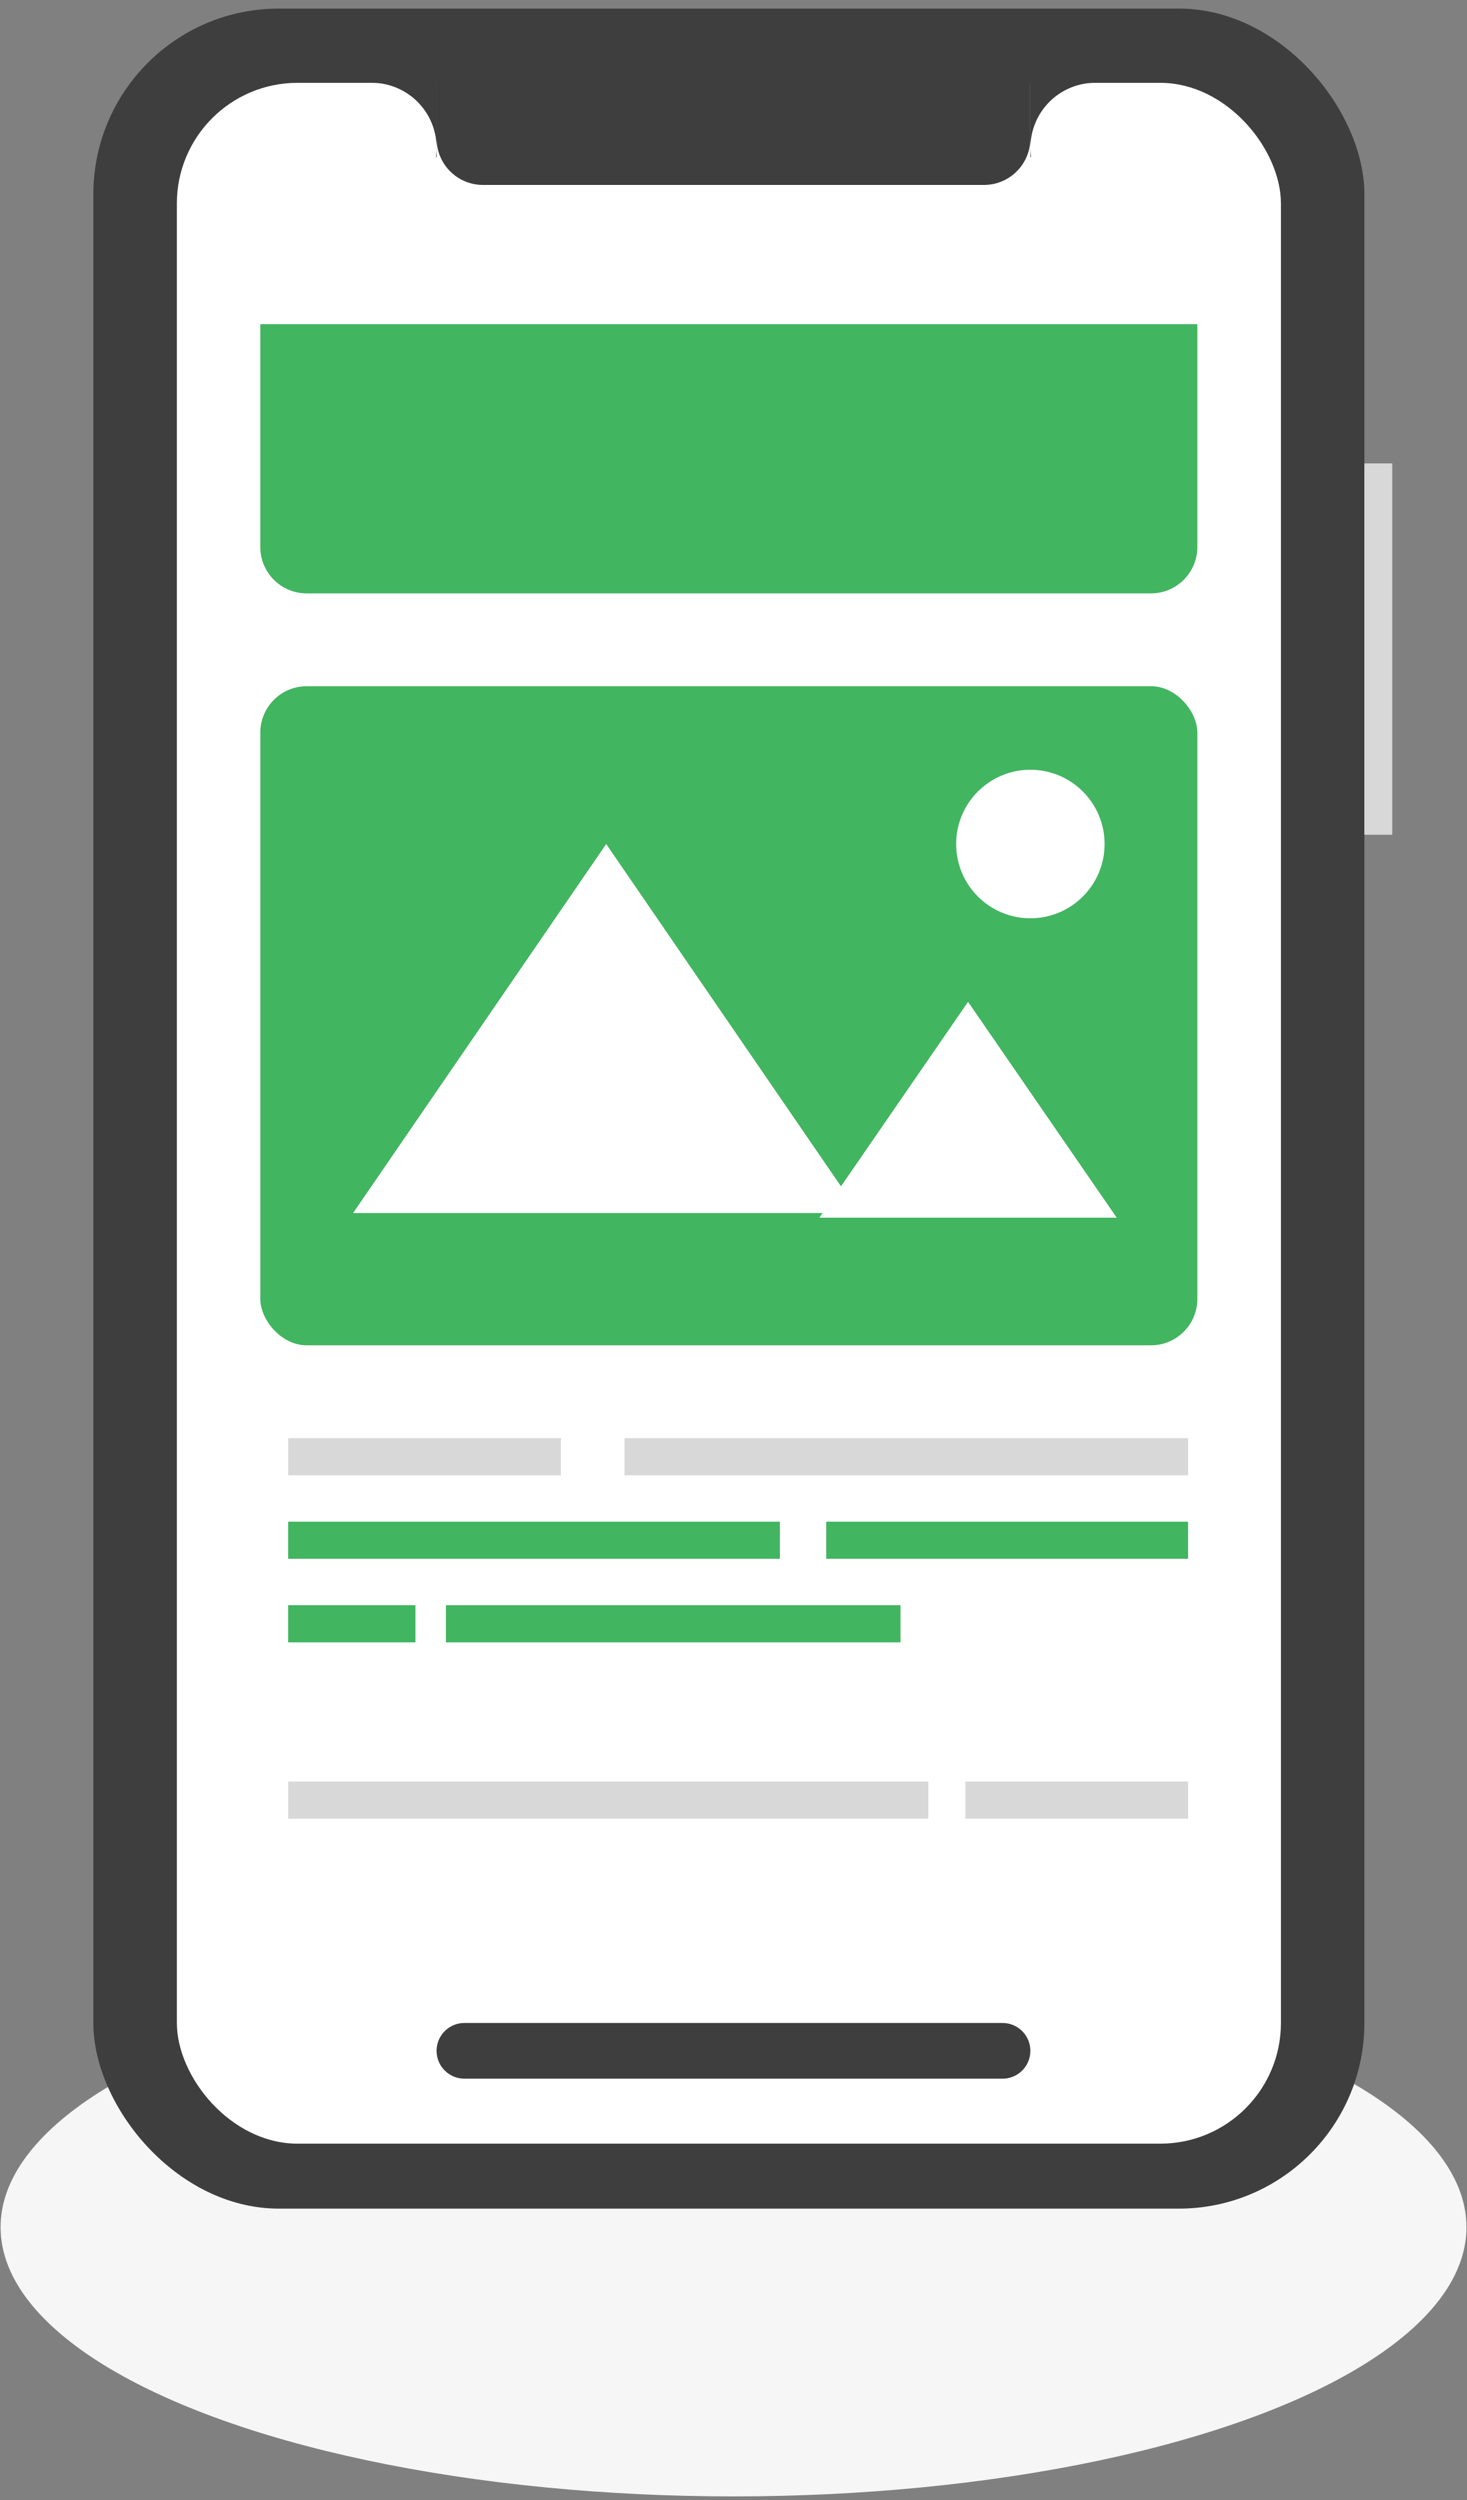
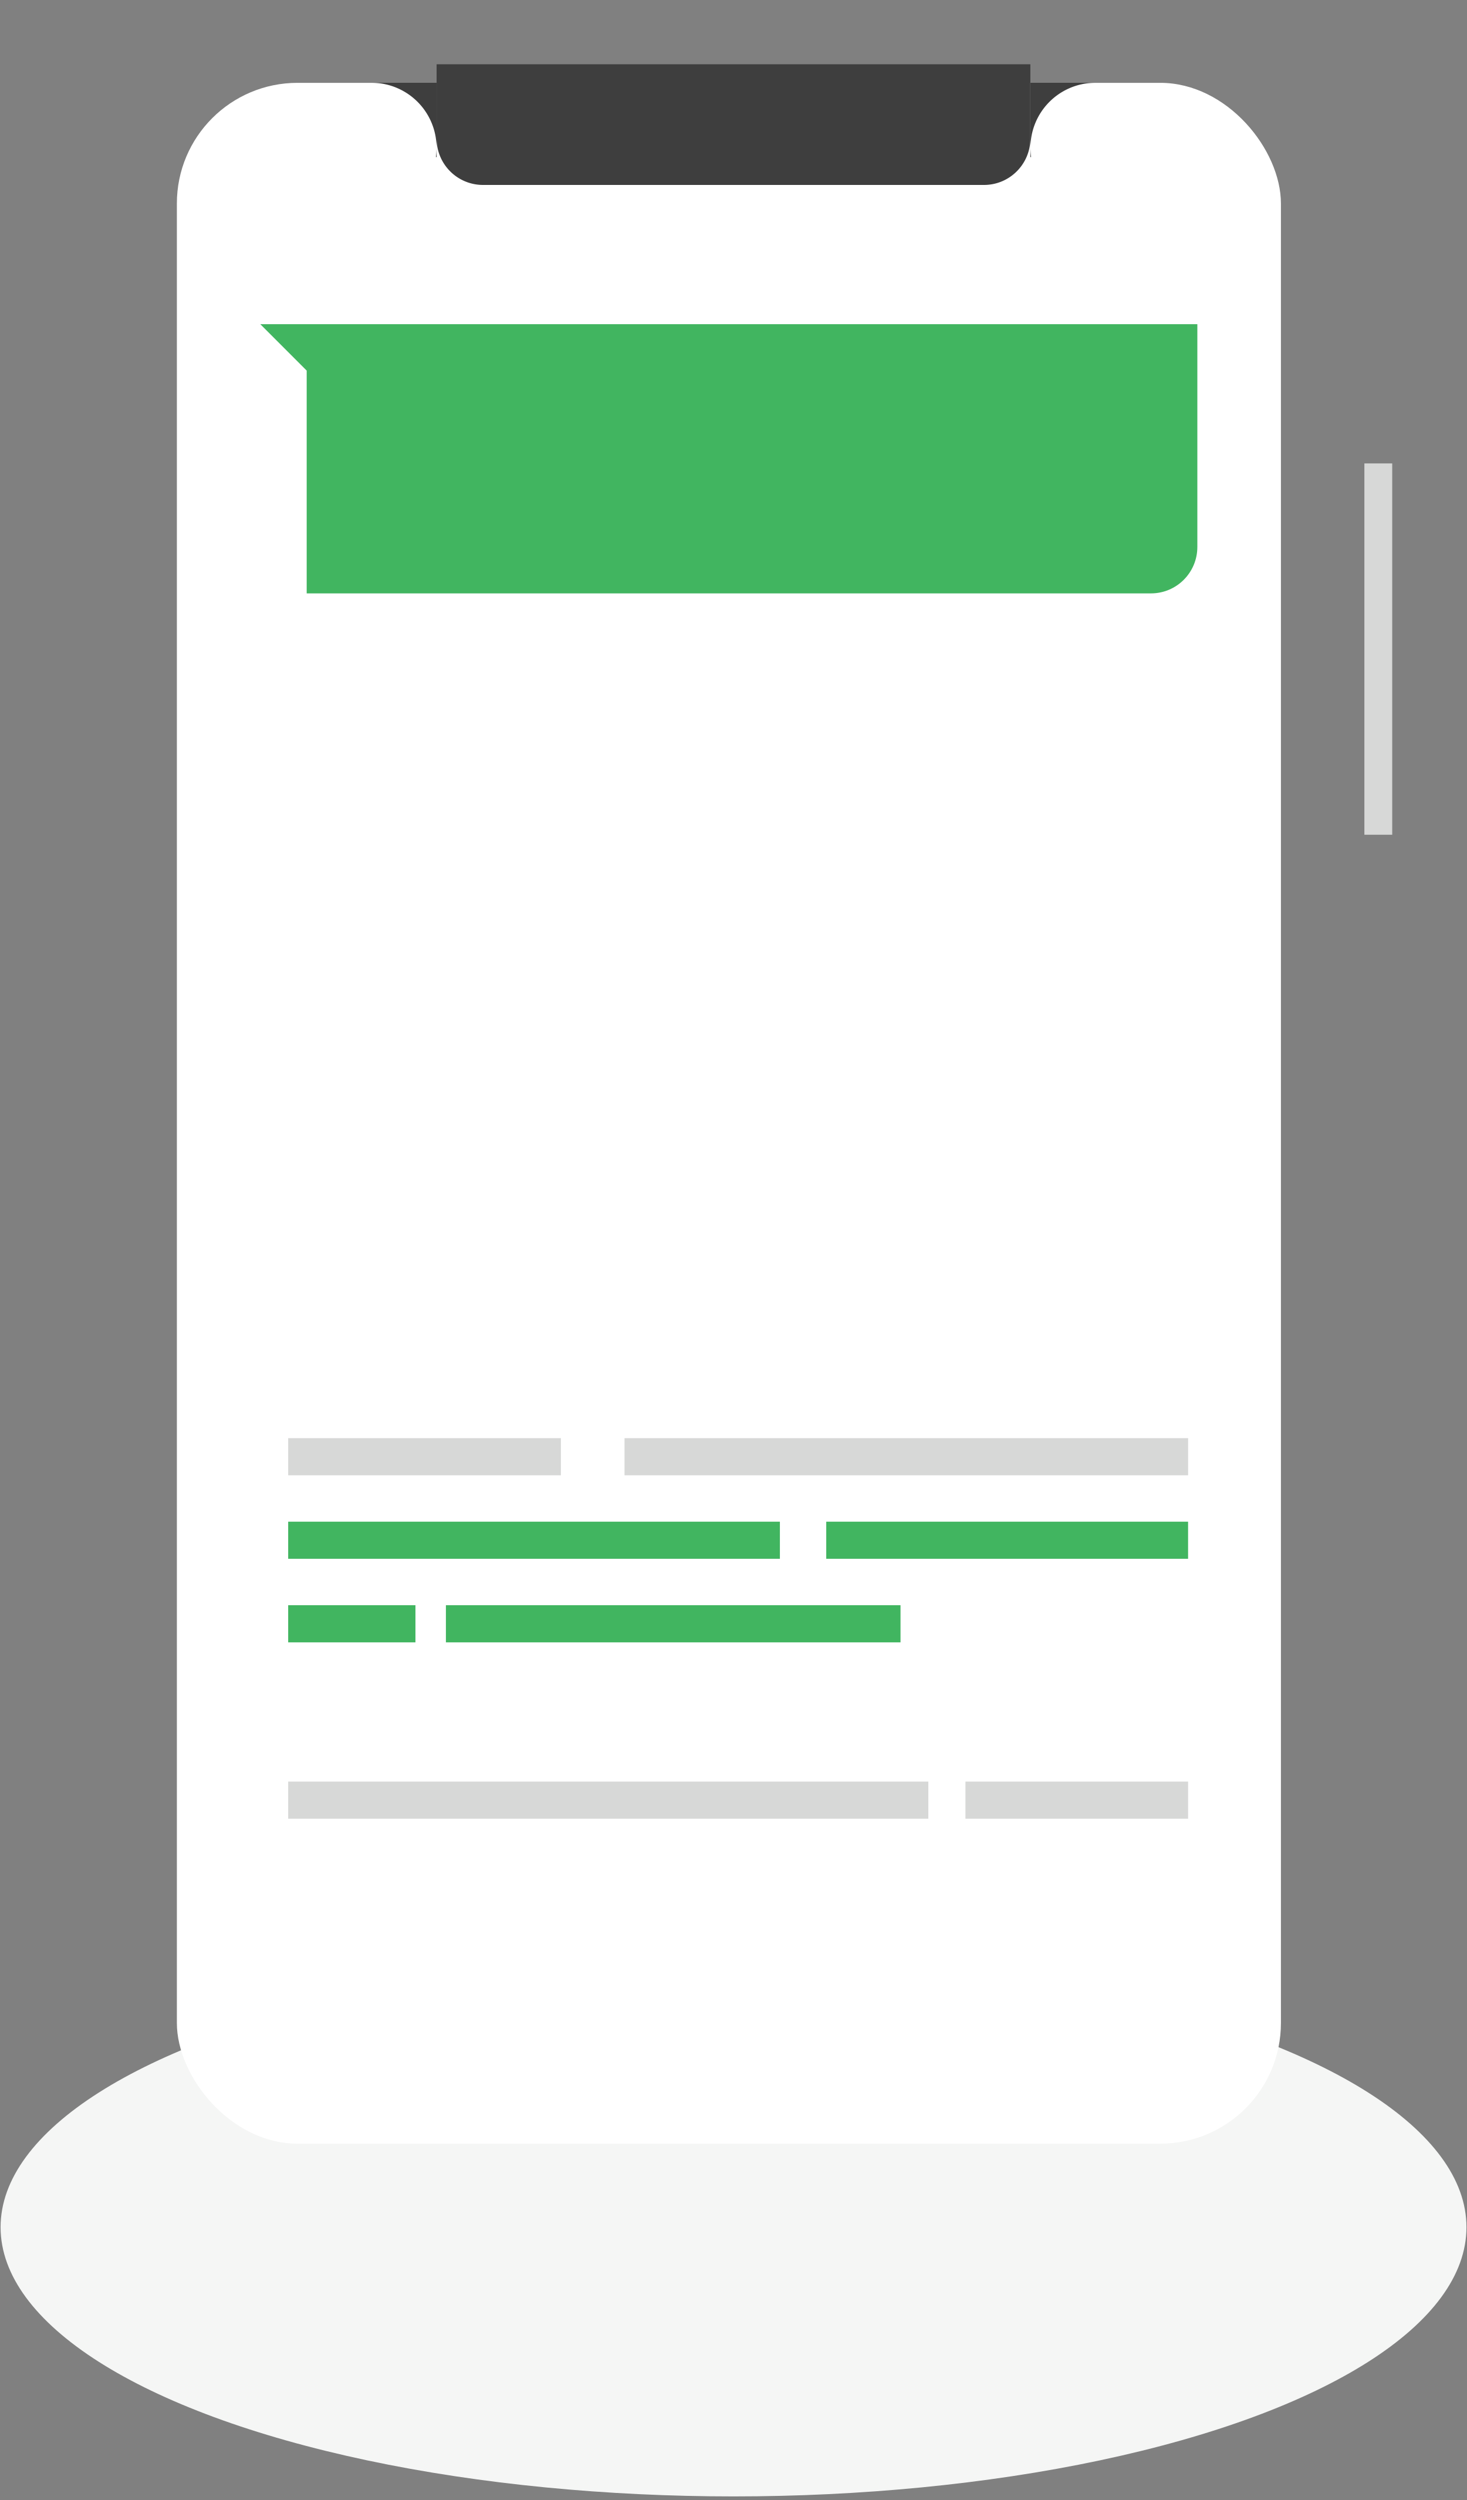
<svg xmlns="http://www.w3.org/2000/svg" width="118" height="201" fill="none">
  <rect width="100%" height="100%" fill="#808080" stroke="none" />
  <ellipse cx="59.002" cy="179.047" fill="#F5F6F5" rx="58.955" ry="21.642" />
-   <rect width="102.238" height="176.865" x="7.508" y=".689" fill="#3E3E3E" rx="14.925" />
  <rect width="88.806" height="165.671" x="14.227" y="6.66" fill="#fff" rx="9.701" />
  <path fill="#3E3E3E" d="M35.117 5.167h47.761v5.97c0 2.06-1.67 3.731-3.731 3.731H38.848a3.731 3.731 0 0 1-3.73-3.731v-5.97Z" />
  <path fill="#3E3E3E" d="M35.118 12.626h-.056a5.224 5.224 0 0 0-5.167-5.97h5.223v5.97ZM82.88 12.626h.058a5.224 5.224 0 0 1 5.168-5.97H82.88v5.97Z" />
-   <path fill="#41B560" d="M20.938 26.061H96.31v17.91c0 2.062-1.67 3.732-3.731 3.732h-67.91a3.731 3.731 0 0 1-3.732-3.731v-17.91Z" />
-   <rect width="75.373" height="52.985" x="20.938" y="55.166" fill="#41B560" rx="3.731" />
+   <path fill="#41B560" d="M20.938 26.061H96.31v17.91c0 2.062-1.67 3.732-3.731 3.732h-67.91v-17.91Z" />
  <path fill="#D7D8D7" d="M23.18 118.6h21.936v-2.985H23.18zM50.234 118.6h45.333v-2.985H50.234z" />
  <path fill="#41B560" d="M23.18 125.314h39.552v-2.985H23.18zM66.46 125.314h29.105v-2.985H66.46zM23.18 132.031h10.237v-2.985H23.18zM35.867 132.031h36.567v-2.985H35.867z" />
  <path fill="#D7D8D7" d="M23.18 146.209h51.492v-2.985H23.18zM77.656 146.209h17.91v-2.985h-17.91z" />
  <path fill="#fff" d="m48.76 67.853 20.358 29.664H28.402L48.76 67.853Z" />
-   <path fill="#fff" d="m77.866 80.54 11.957 17.35H65.91l11.956-17.35Z" />
  <circle cx="82.88" cy="67.852" r="5.97" fill="#fff" />
-   <path stroke="#3E3E3E" stroke-linecap="round" stroke-width="4.478" d="M37.356 164.868h43.283" />
  <path fill="#D7D8D7" d="M109.746 37.255h2.239v29.851h-2.239z" />
</svg>